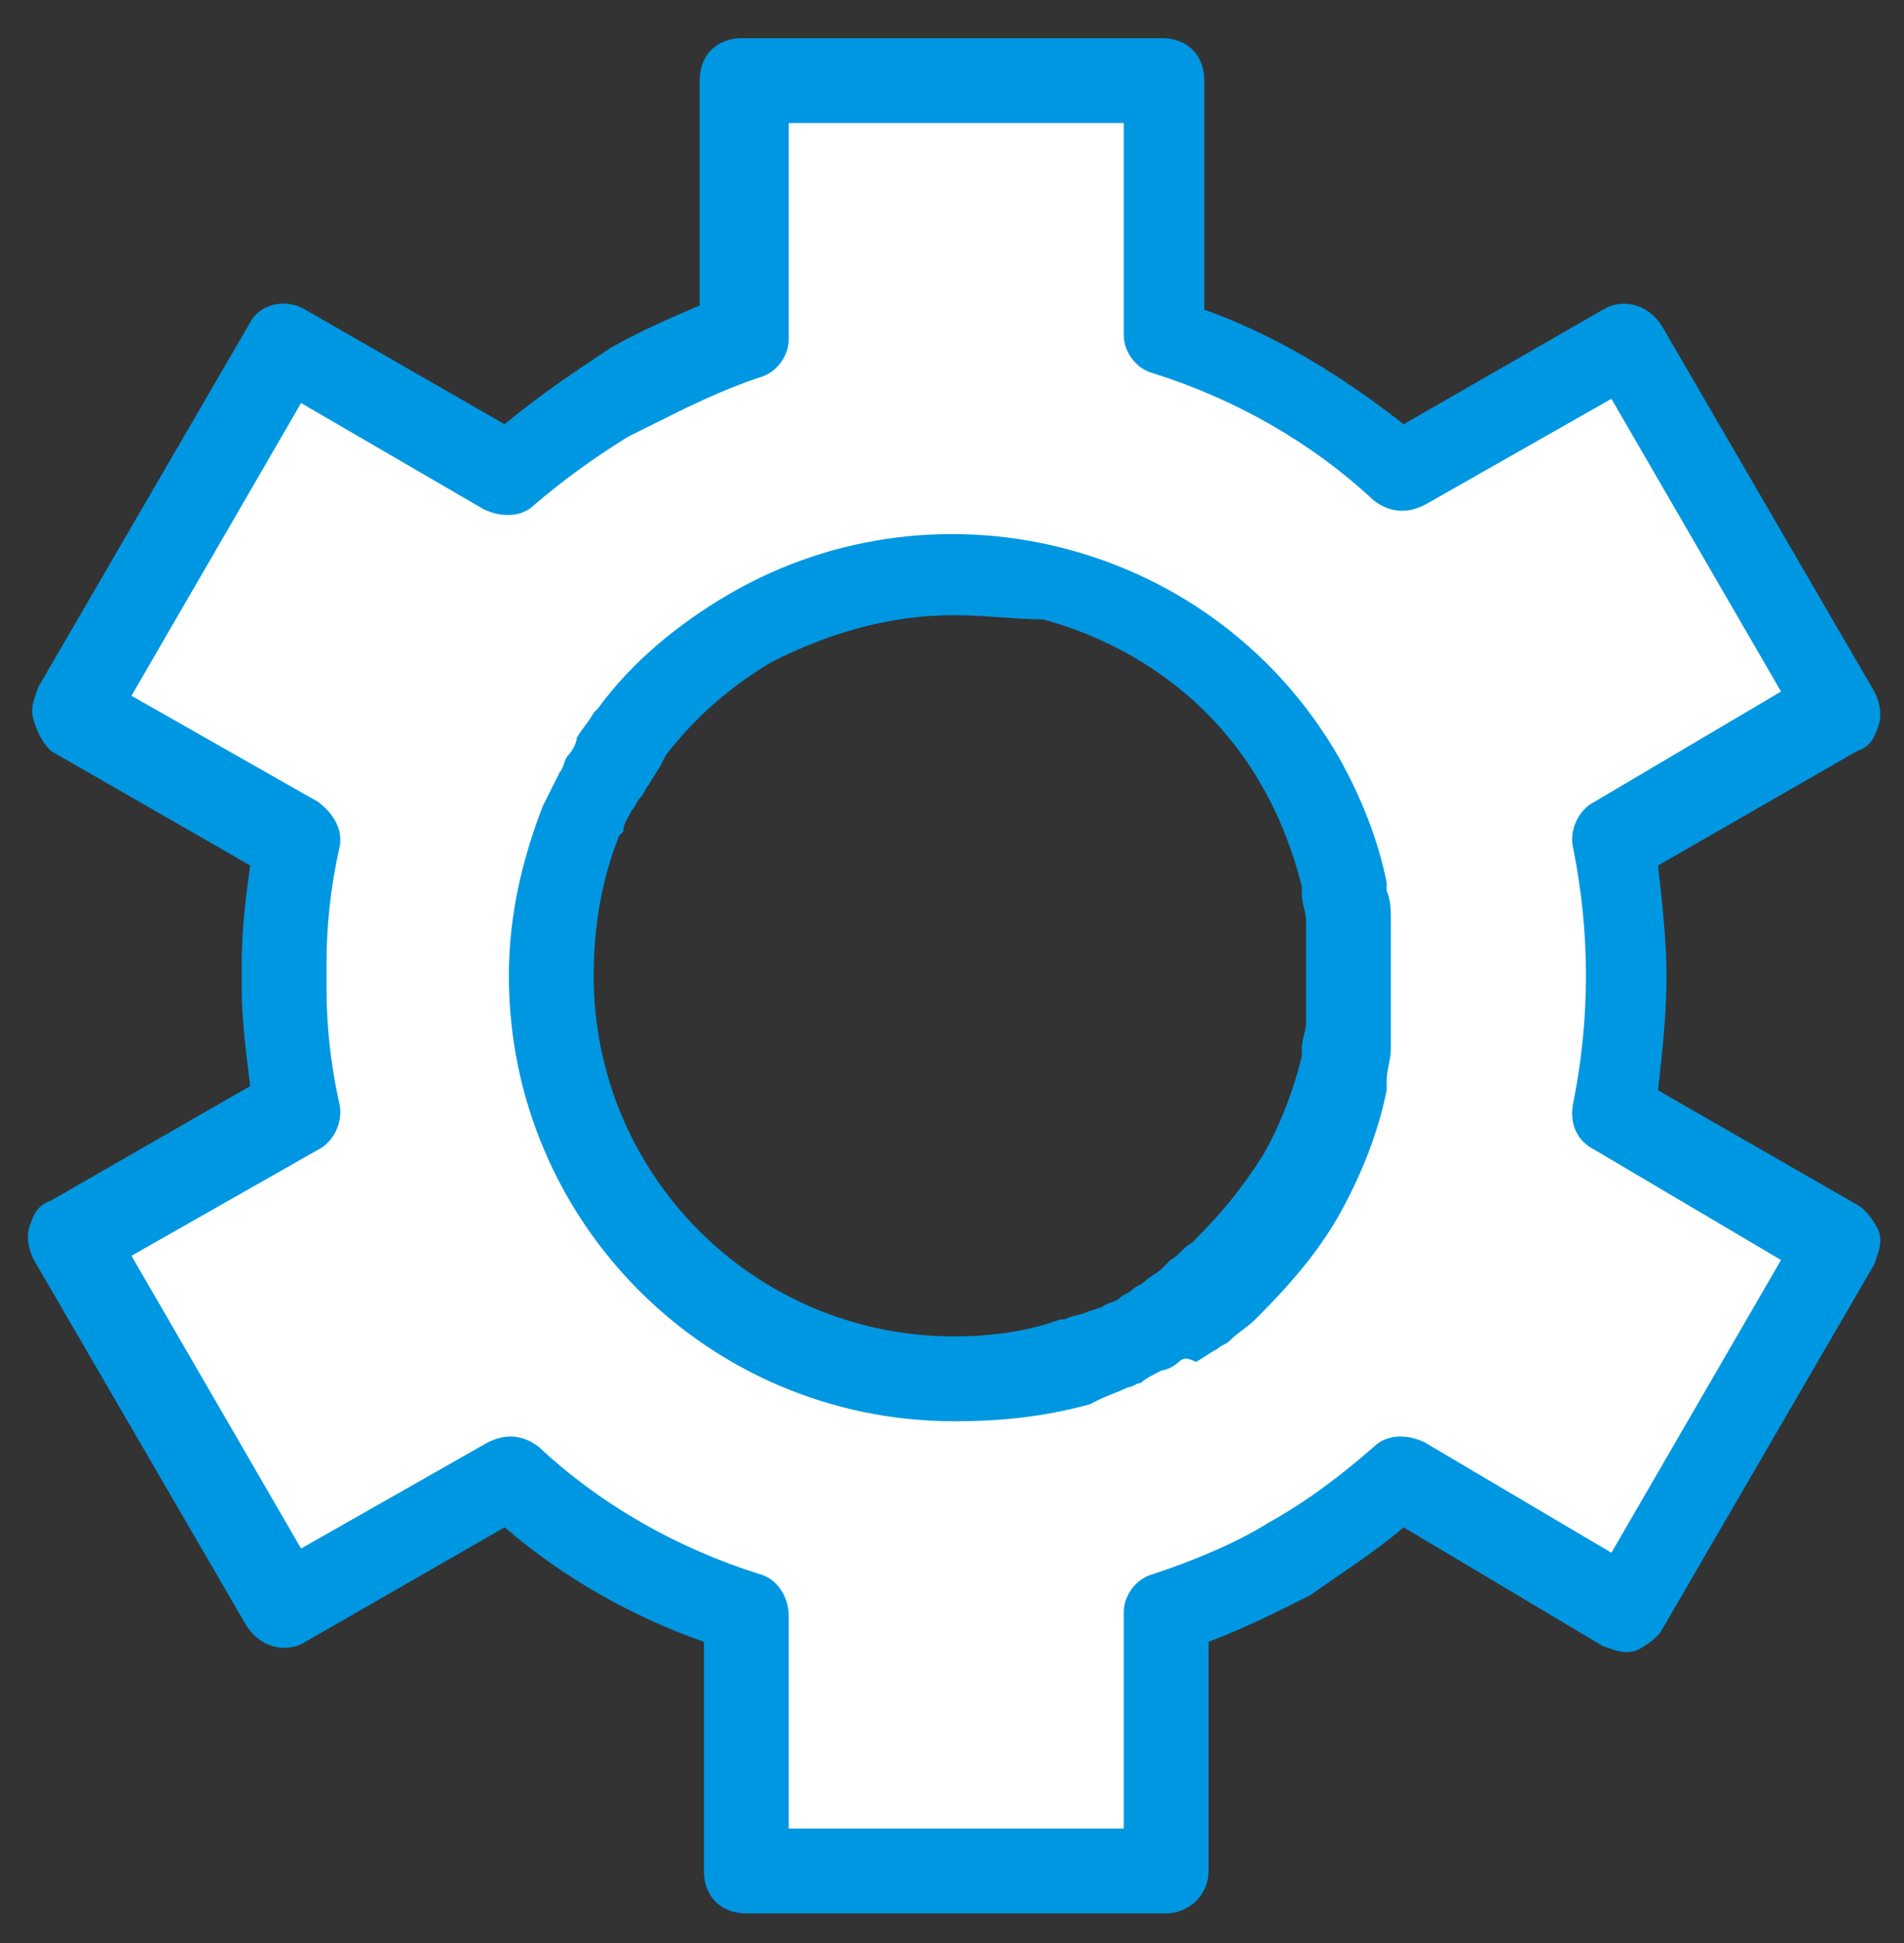
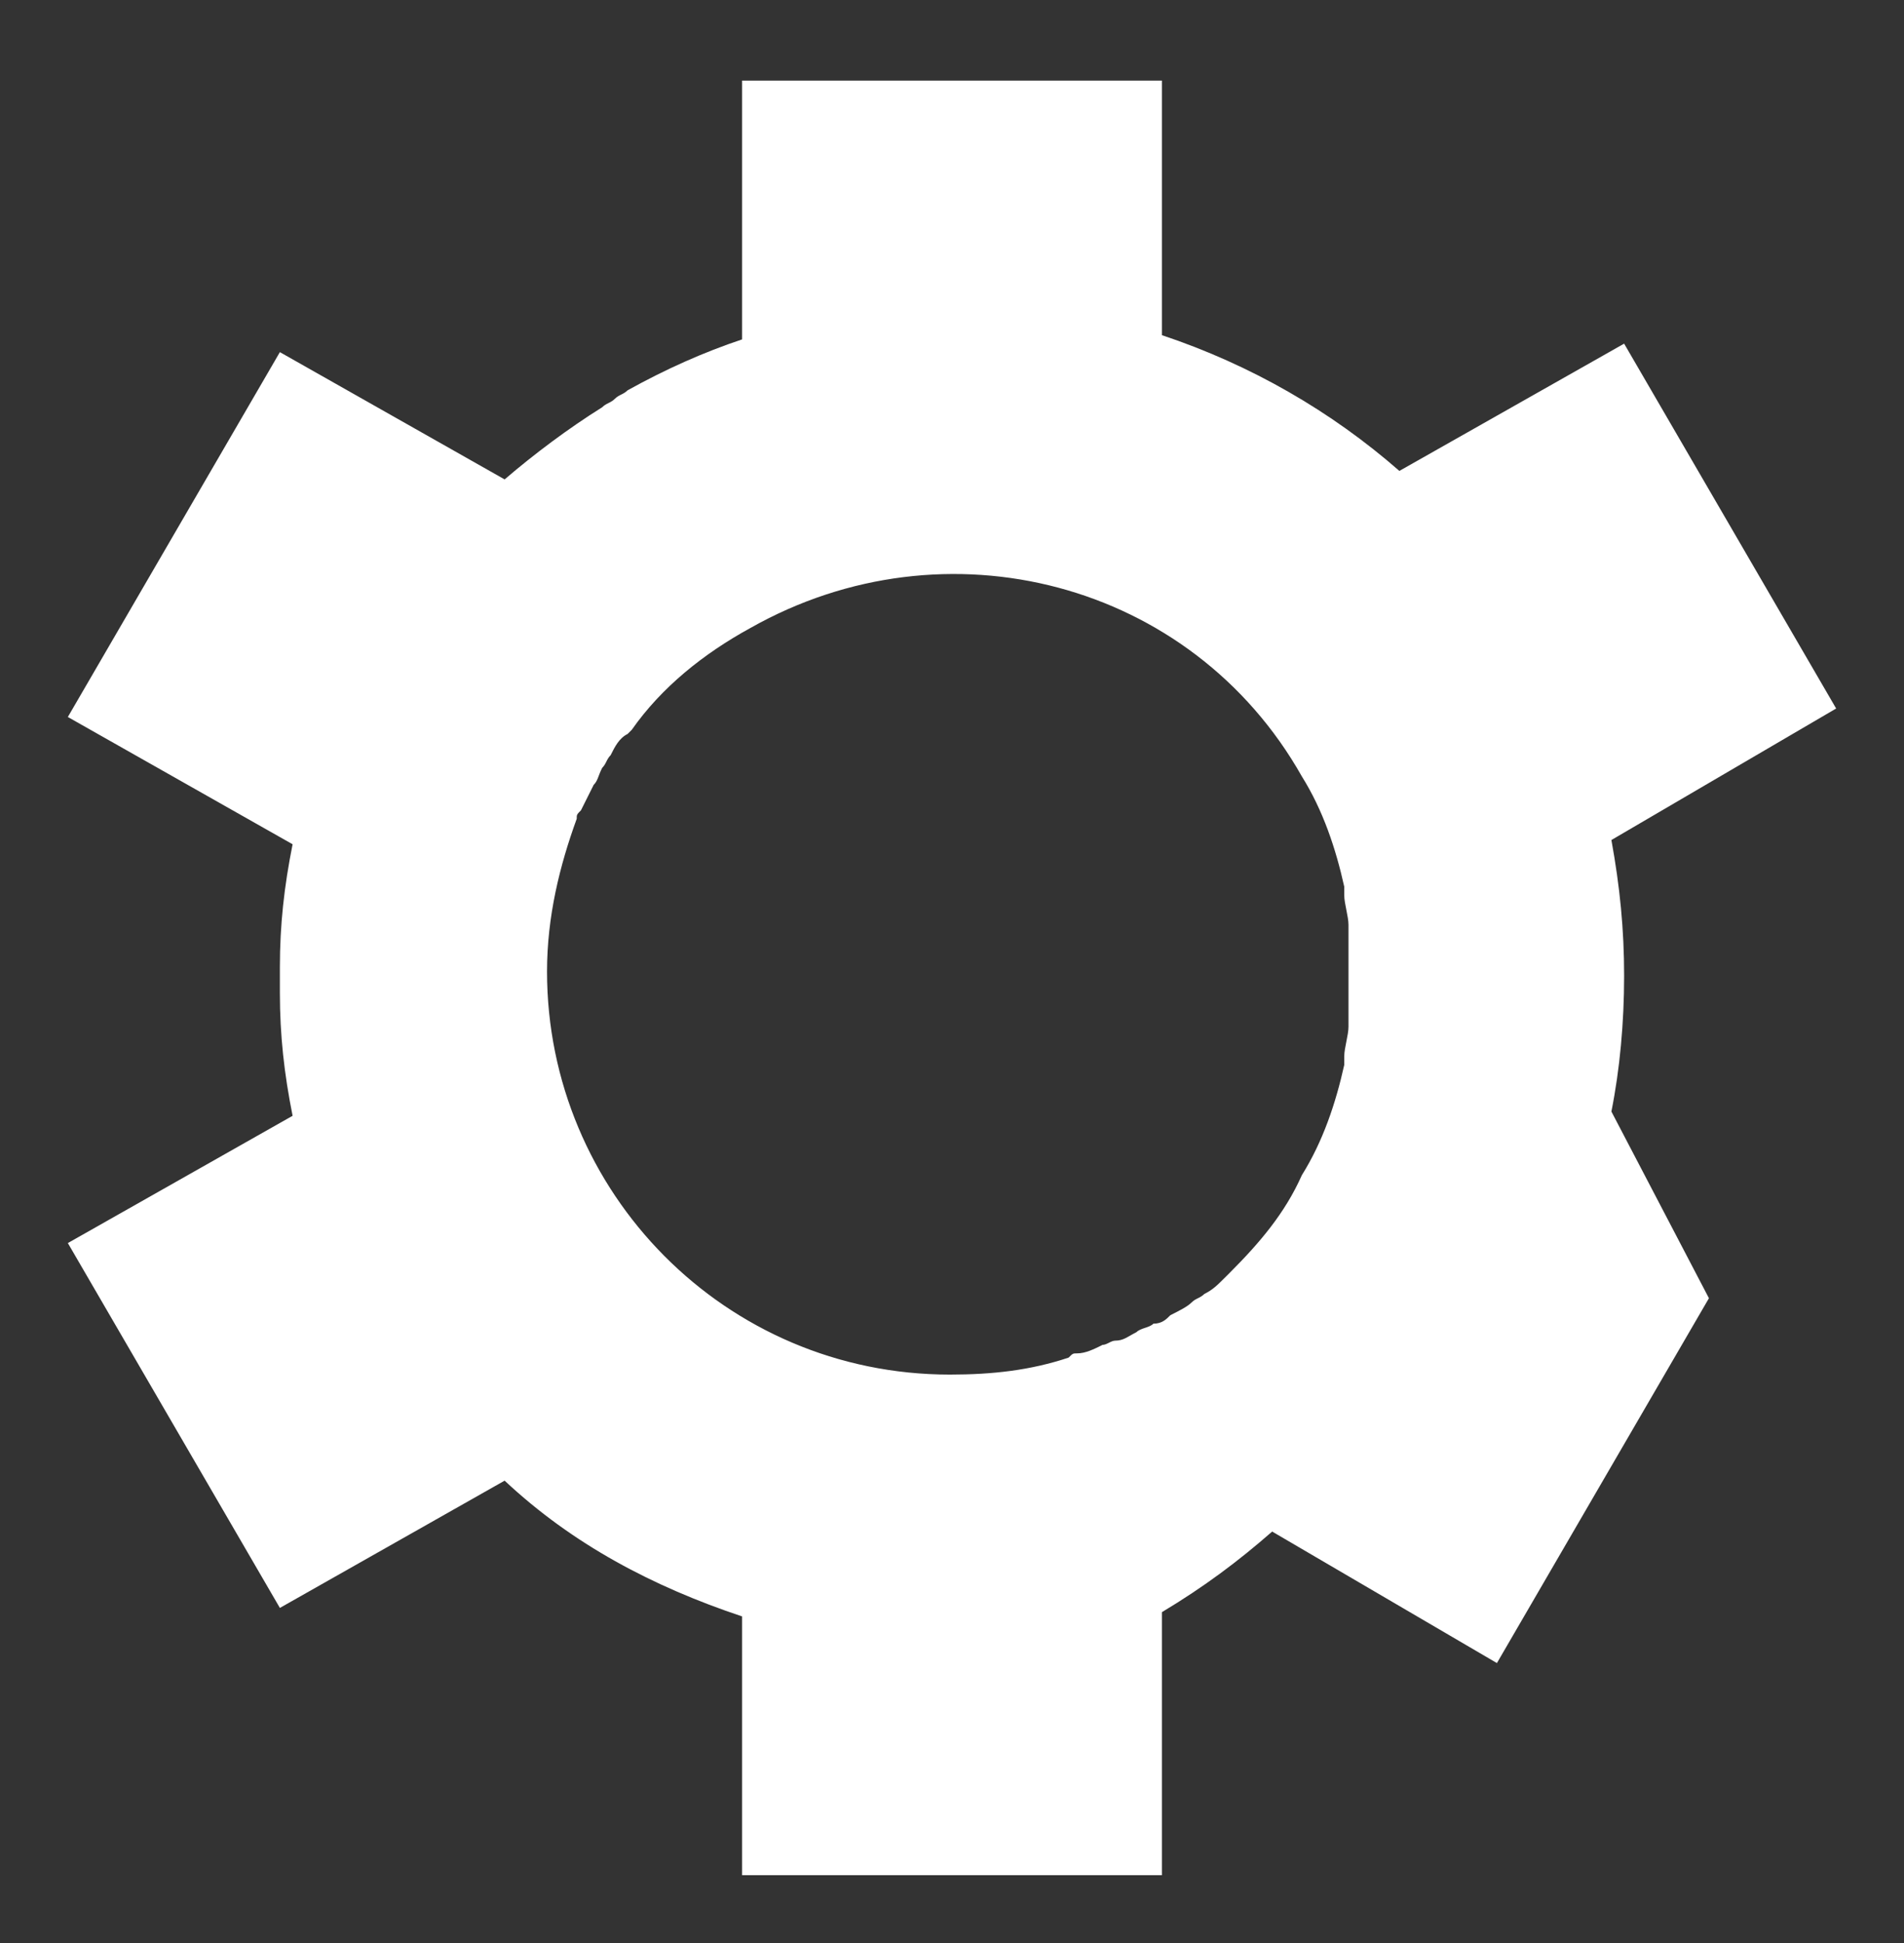
<svg xmlns="http://www.w3.org/2000/svg" version="1.1" id="Vrstva_1" x="0px" y="0px" viewBox="0 0 44.9 45.8" style="enable-background:new 0 0 44.9 45.8;" xml:space="preserve">
  <rect x="0" y="0" width="44.9" height="45.8" fill="#333333" stroke="none" />
  <style type="text/css">
	.st0{fill:#FFFFFF;}
	.st1{fill:#0097E2;}
</style>
  <g>
    <g>
-       <path class="st0" d="M38.3,23c0-1.1-0.1-2.1-0.3-3.2l5.3-3.1l-5-8.6l-5.3,3c-1.6-1.4-3.5-2.5-5.6-3.2V1.9h-9.9V8    c-0.9,0.3-1.8,0.7-2.7,1.2c-0.1,0.1-0.2,0.1-0.3,0.2c-0.1,0.1-0.2,0.1-0.3,0.2c-0.8,0.5-1.6,1.1-2.3,1.7l-5.3-3l-5,8.6l5.3,3    c-0.2,1-0.3,1.9-0.3,2.9c0,0.1,0,0.2,0,0.3c0,0.1,0,0.2,0,0.3c0,1,0.1,1.9,0.3,2.9l-5.3,3l5,8.6l5.3-3c1.6,1.5,3.5,2.5,5.6,3.2    v6.1h9.9V38c1-0.3,2-0.8,2.9-1.3c1-0.6,1.8-1.2,2.6-1.9l5.3,3.1l5-8.6L38,26.2C38.2,25.2,38.3,24.1,38.3,23z M29,30    c0,0-0.1,0.1-0.1,0.1c-0.2,0.2-0.3,0.3-0.5,0.4c-0.1,0.1-0.2,0.1-0.3,0.2c-0.1,0.1-0.3,0.2-0.5,0.3c-0.1,0.1-0.2,0.2-0.4,0.2    c-0.1,0.1-0.3,0.1-0.4,0.2c-0.2,0.1-0.3,0.2-0.5,0.2c-0.1,0-0.2,0.1-0.3,0.1c-0.2,0.1-0.4,0.2-0.6,0.2c-0.1,0-0.1,0-0.2,0.1    c-0.9,0.3-1.8,0.4-2.8,0.4c-5.3,0-9.5-4.3-9.5-9.5c0-1.3,0.3-2.5,0.7-3.6c0-0.1,0-0.1,0.1-0.2c0.1-0.2,0.2-0.4,0.3-0.6    c0.1-0.1,0.1-0.2,0.2-0.4c0.1-0.1,0.1-0.2,0.2-0.3c0.1-0.2,0.2-0.4,0.4-0.5c0,0,0.1-0.1,0.1-0.1c0.7-1,1.7-1.8,2.8-2.4    c4.6-2.6,10.4-1.1,13,3.5c0.5,0.8,0.8,1.7,1,2.6c0,0.1,0,0.1,0,0.2c0,0.2,0.1,0.5,0.1,0.7c0,0.1,0,0.2,0,0.3c0,0.2,0,0.4,0,0.5    c0,0.1,0,0.3,0,0.4c0,0.1,0,0.3,0,0.4c0,0.2,0,0.4,0,0.5c0,0.1,0,0.2,0,0.3c0,0.2-0.1,0.5-0.1,0.7c0,0.1,0,0.1,0,0.2    c-0.2,0.9-0.5,1.8-1,2.6C30.3,28.6,29.7,29.3,29,30z" />
-       <path class="st1" d="M27.5,45.1h-9.9c-0.6,0-1-0.4-1-1v-5.4c-1.7-0.6-3.3-1.5-4.7-2.7l-4.7,2.7c-0.5,0.3-1.1,0.1-1.4-0.4l-5-8.6    c-0.1-0.2-0.2-0.5-0.1-0.8c0.1-0.3,0.2-0.5,0.5-0.6l4.7-2.7c-0.1-0.8-0.2-1.6-0.2-2.3l0-0.2l0-0.1l0-0.1l0-0.2    c0-0.8,0.1-1.6,0.2-2.3l-4.7-2.7C1,17.5,0.9,17.3,0.8,17c-0.1-0.3,0-0.5,0.1-0.8l5-8.6C6.1,7.2,6.7,7,7.2,7.3l4.7,2.7    c0.6-0.5,1.3-1,1.9-1.4l0.6-0.4c0.7-0.4,1.4-0.7,2.1-1V1.9c0-0.6,0.4-1,1-1h9.9c0.6,0,1,0.4,1,1v5.4c1.7,0.6,3.3,1.6,4.7,2.7    l4.7-2.7c0.5-0.3,1.1-0.1,1.4,0.4l5,8.6c0.1,0.2,0.2,0.5,0.1,0.8c-0.1,0.3-0.2,0.5-0.5,0.6l-4.7,2.7c0.1,0.9,0.2,1.8,0.2,2.6    c0,0.9-0.1,1.8-0.2,2.7l4.7,2.7c0.2,0.1,0.4,0.4,0.5,0.6c0.1,0.3,0,0.5-0.1,0.8l-5,8.6c-0.1,0.2-0.4,0.4-0.6,0.5    c-0.3,0.1-0.5,0-0.8-0.1L33.1,36c-0.7,0.6-1.5,1.1-2.2,1.6c-0.8,0.4-1.6,0.8-2.4,1.1v5.4C28.5,44.7,28,45.1,27.5,45.1z M18.6,43.1    h7.9V38c0-0.4,0.3-0.8,0.7-0.9c0.9-0.3,1.9-0.7,2.7-1.2c0.9-0.5,1.7-1.1,2.5-1.8c0.3-0.3,0.8-0.3,1.2-0.1l4.4,2.6l4-6.9l-4.4-2.6    c-0.4-0.2-0.6-0.6-0.5-1.1c0.2-1,0.3-2,0.3-3c0-1-0.1-2-0.3-3c-0.1-0.4,0.1-0.9,0.5-1.1l4.4-2.6l-4-6.9l-4.4,2.5    c-0.4,0.2-0.8,0.2-1.2-0.1c-1.5-1.4-3.3-2.4-5.2-3c-0.4-0.1-0.7-0.5-0.7-0.9V2.9h-7.9V8c0,0.4-0.3,0.8-0.7,0.9    C17,9.2,16.2,9.6,15.4,10l-0.6,0.3c-0.8,0.5-1.5,1-2.2,1.6c-0.3,0.3-0.8,0.3-1.2,0.1L7.1,9.5l-4,6.9l4.4,2.5    C7.9,19.2,8.1,19.6,8,20c-0.2,0.9-0.3,1.8-0.3,2.7l0,0.2l0,0.1l0,0.1l0,0.2c0,0.9,0.1,1.8,0.3,2.7c0.1,0.4-0.1,0.9-0.5,1.1    l-4.4,2.5l4,6.9l4.4-2.5c0.4-0.2,0.8-0.2,1.2,0.1c1.5,1.4,3.3,2.4,5.2,3c0.4,0.1,0.7,0.5,0.7,1V43.1z M22.5,33.5    C16.7,33.5,12,28.8,12,23c0-1.4,0.3-2.7,0.8-4l0.1-0.2c0.1-0.2,0.2-0.4,0.3-0.6c0.1-0.1,0.1-0.3,0.2-0.4c0.1-0.1,0.2-0.3,0.2-0.4    c0.1-0.2,0.3-0.4,0.4-0.6l0.1-0.1c0.8-1.1,1.9-2,3.1-2.7c5-2.9,11.5-1.2,14.4,3.9c0.5,0.9,0.9,1.9,1.1,2.9l0,0.2    c0.1,0.2,0.1,0.5,0.1,0.7c0,0.1,0,0.2,0,0.4c0,0.2,0,0.4,0,0.6c0,0.2,0,0.3,0,0.5c0,0.2,0,0.3,0,0.5c0,0.2,0,0.4,0,0.6    c0,0.1,0,0.2,0,0.4c0,0.3-0.1,0.5-0.1,0.8l0,0.2c-0.2,1-0.6,2-1.1,2.9c-0.5,0.9-1.2,1.7-1.9,2.4c0,0,0,0,0,0l-0.1,0.1    c-0.2,0.2-0.4,0.3-0.6,0.5c-0.1,0.1-0.2,0.1-0.3,0.2c-0.2,0.1-0.3,0.2-0.5,0.3C28,32,27.9,32,27.8,32.1c-0.1,0.1-0.3,0.2-0.4,0.2    c-0.2,0.1-0.4,0.2-0.5,0.3c-0.1,0-0.2,0.1-0.3,0.1c-0.2,0.1-0.5,0.2-0.7,0.3l-0.2,0.1C24.6,33.4,23.6,33.5,22.5,33.5z M22.5,14.5    c-1.5,0-2.9,0.4-4.3,1.1c-1,0.6-1.8,1.3-2.5,2.2L15.6,18c-0.1,0.2-0.2,0.3-0.3,0.5c-0.1,0.1-0.1,0.2-0.2,0.3    C15,18.9,15,19,14.9,19.1c-0.1,0.2-0.2,0.3-0.2,0.5l-0.1,0.1c-0.4,1-0.6,2.1-0.6,3.3c0,4.7,3.8,8.5,8.5,8.5c0.8,0,1.7-0.1,2.5-0.4    l0.1,0c0.2-0.1,0.4-0.1,0.6-0.2l0.3-0.1c0.1-0.1,0.3-0.1,0.4-0.2c0.1-0.1,0.2-0.1,0.3-0.2c0.1-0.1,0.2-0.1,0.3-0.2    c0.1-0.1,0.3-0.2,0.4-0.3l0.2-0.2c0.2-0.1,0.3-0.3,0.5-0.4l0.1-0.1c0.6-0.6,1.1-1.2,1.6-2c0.4-0.7,0.7-1.5,0.9-2.3l0-0.2    c0-0.2,0.1-0.4,0.1-0.6c0-0.1,0-0.2,0-0.3c0-0.2,0-0.3,0-0.5c0-0.1,0-0.3,0-0.4c0-0.1,0-0.3,0-0.4c0-0.2,0-0.3,0-0.5    c0-0.1,0-0.2,0-0.3c0-0.2-0.1-0.4-0.1-0.6l0-0.2c-0.2-0.8-0.5-1.6-0.9-2.3c-1.1-2-3-3.4-5.2-4C24,14.6,23.2,14.5,22.5,14.5z     M29,30L29,30L29,30z" />
+       <path class="st0" d="M38.3,23c0-1.1-0.1-2.1-0.3-3.2l5.3-3.1l-5-8.6l-5.3,3c-1.6-1.4-3.5-2.5-5.6-3.2V1.9h-9.9V8    c-0.9,0.3-1.8,0.7-2.7,1.2c-0.1,0.1-0.2,0.1-0.3,0.2c-0.1,0.1-0.2,0.1-0.3,0.2c-0.8,0.5-1.6,1.1-2.3,1.7l-5.3-3l-5,8.6l5.3,3    c-0.2,1-0.3,1.9-0.3,2.9c0,0.1,0,0.2,0,0.3c0,0.1,0,0.2,0,0.3c0,1,0.1,1.9,0.3,2.9l-5.3,3l5,8.6l5.3-3c1.6,1.5,3.5,2.5,5.6,3.2    v6.1h9.9V38c1-0.6,1.8-1.2,2.6-1.9l5.3,3.1l5-8.6L38,26.2C38.2,25.2,38.3,24.1,38.3,23z M29,30    c0,0-0.1,0.1-0.1,0.1c-0.2,0.2-0.3,0.3-0.5,0.4c-0.1,0.1-0.2,0.1-0.3,0.2c-0.1,0.1-0.3,0.2-0.5,0.3c-0.1,0.1-0.2,0.2-0.4,0.2    c-0.1,0.1-0.3,0.1-0.4,0.2c-0.2,0.1-0.3,0.2-0.5,0.2c-0.1,0-0.2,0.1-0.3,0.1c-0.2,0.1-0.4,0.2-0.6,0.2c-0.1,0-0.1,0-0.2,0.1    c-0.9,0.3-1.8,0.4-2.8,0.4c-5.3,0-9.5-4.3-9.5-9.5c0-1.3,0.3-2.5,0.7-3.6c0-0.1,0-0.1,0.1-0.2c0.1-0.2,0.2-0.4,0.3-0.6    c0.1-0.1,0.1-0.2,0.2-0.4c0.1-0.1,0.1-0.2,0.2-0.3c0.1-0.2,0.2-0.4,0.4-0.5c0,0,0.1-0.1,0.1-0.1c0.7-1,1.7-1.8,2.8-2.4    c4.6-2.6,10.4-1.1,13,3.5c0.5,0.8,0.8,1.7,1,2.6c0,0.1,0,0.1,0,0.2c0,0.2,0.1,0.5,0.1,0.7c0,0.1,0,0.2,0,0.3c0,0.2,0,0.4,0,0.5    c0,0.1,0,0.3,0,0.4c0,0.1,0,0.3,0,0.4c0,0.2,0,0.4,0,0.5c0,0.1,0,0.2,0,0.3c0,0.2-0.1,0.5-0.1,0.7c0,0.1,0,0.1,0,0.2    c-0.2,0.9-0.5,1.8-1,2.6C30.3,28.6,29.7,29.3,29,30z" />
    </g>
  </g>
</svg>